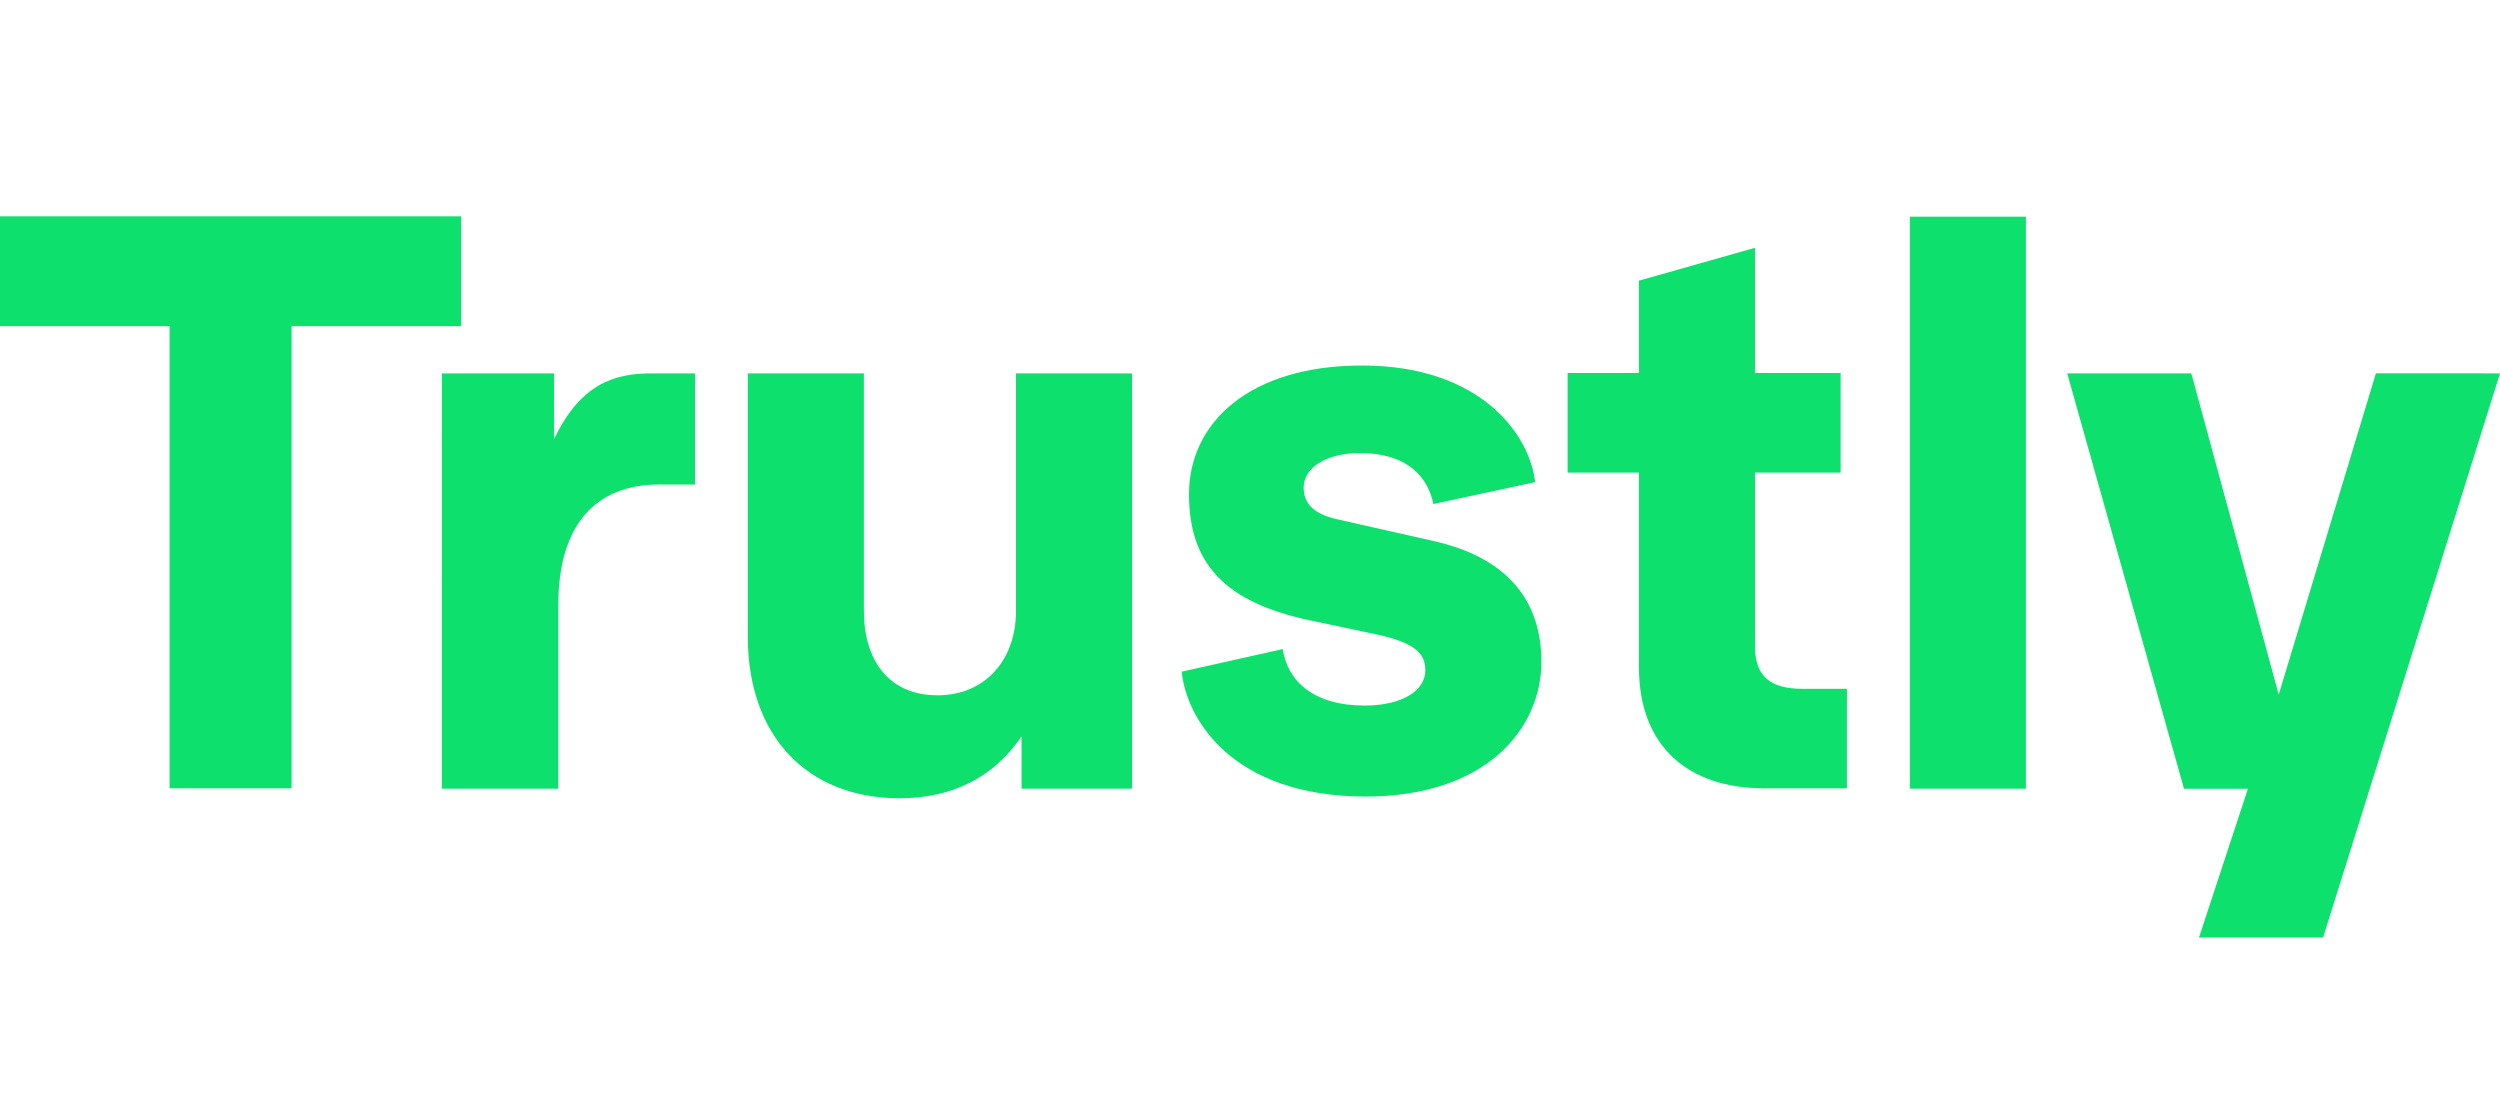
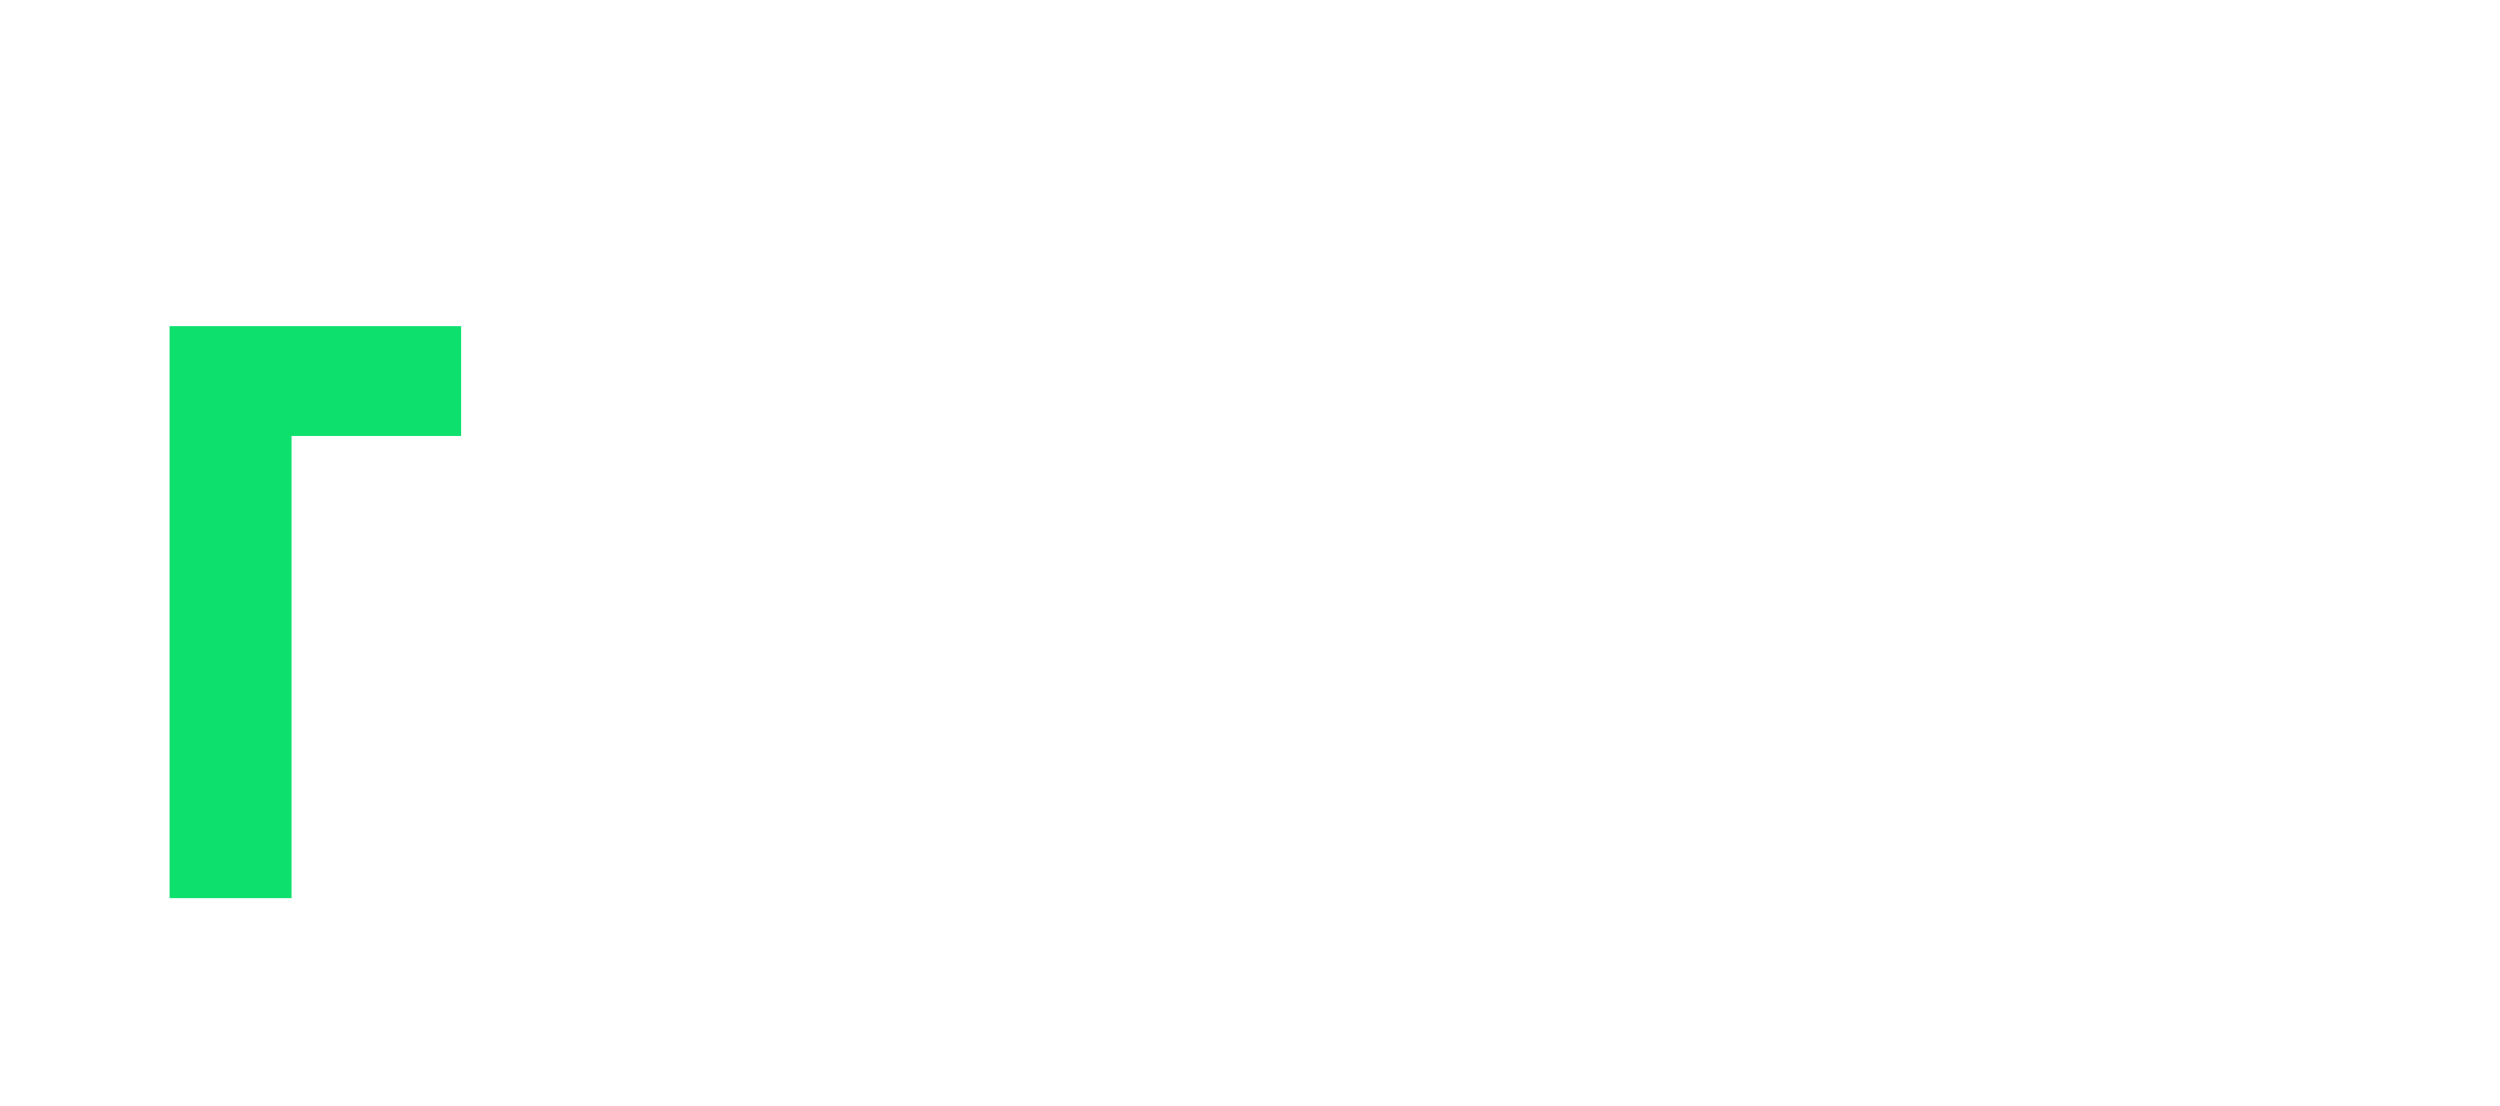
<svg xmlns="http://www.w3.org/2000/svg" width="104" height="46" fill="none">
-   <path d="M7.054 32.795V13.568H0V9h19.183v4.568h-7.054v19.227H7.054z" fill="#0EE06E" />
-   <path d="M18.383 15.532h4.668v2.733c1.106-2.32 2.53-2.733 4.058-2.733h1.803v4.625h-1.527c-2.196 0-4.16 1.238-4.16 5.024v7.628h-4.842V15.532zm12.725 10.944V15.532h4.829v9.877c0 2.02 1.003 3.515 3.069 3.515 1.992 0 3.257-1.494 3.257-3.487v-9.905h4.829v17.277h-4.596v-2.177c-1.164 1.722-2.894 2.576-5.09 2.576-3.869-.014-6.298-2.619-6.298-6.732zm18.049 1.466l4.203-.94c.203 1.338 1.294 2.349 3.403 2.349 1.629 0 2.53-.655 2.53-1.466 0-.655-.363-1.138-2.035-1.494l-2.764-.584c-3.534-.754-5.032-2.348-5.032-5.251 0-2.96 2.502-5.351 7.2-5.351 4.988 0 6.995 2.931 7.198 4.853l-4.232.91c-.204-1.01-.96-2.12-3.069-2.12-1.338 0-2.327.584-2.327 1.437 0 .712.495 1.11 1.367 1.31l4.029.91c3.069.684 4.494 2.477 4.494 5.024 0 2.733-2.225 5.608-7.33 5.608-5.614-.015-7.446-3.302-7.635-5.195zM73.4 32.795c-3.127 0-5.221-1.694-5.221-5.052v-8.084h-2.967v-4.141h2.967v-3.843l4.828-1.366v5.209h3.563v4.141h-3.563v7.23c0 1.267.669 1.765 1.963 1.765h1.862v4.141H73.4zm6.05-23.781h4.828v23.795h-4.828V9.014zm19.386 6.518H104L96.641 39h-5.163l2.036-6.19h-2.661l-4.858-17.278h5.163l3.636 13.363 4.043-13.363z" fill="#0EE06E" />
+   <path d="M7.054 32.795V13.568H0h19.183v4.568h-7.054v19.227H7.054z" fill="#0EE06E" />
</svg>